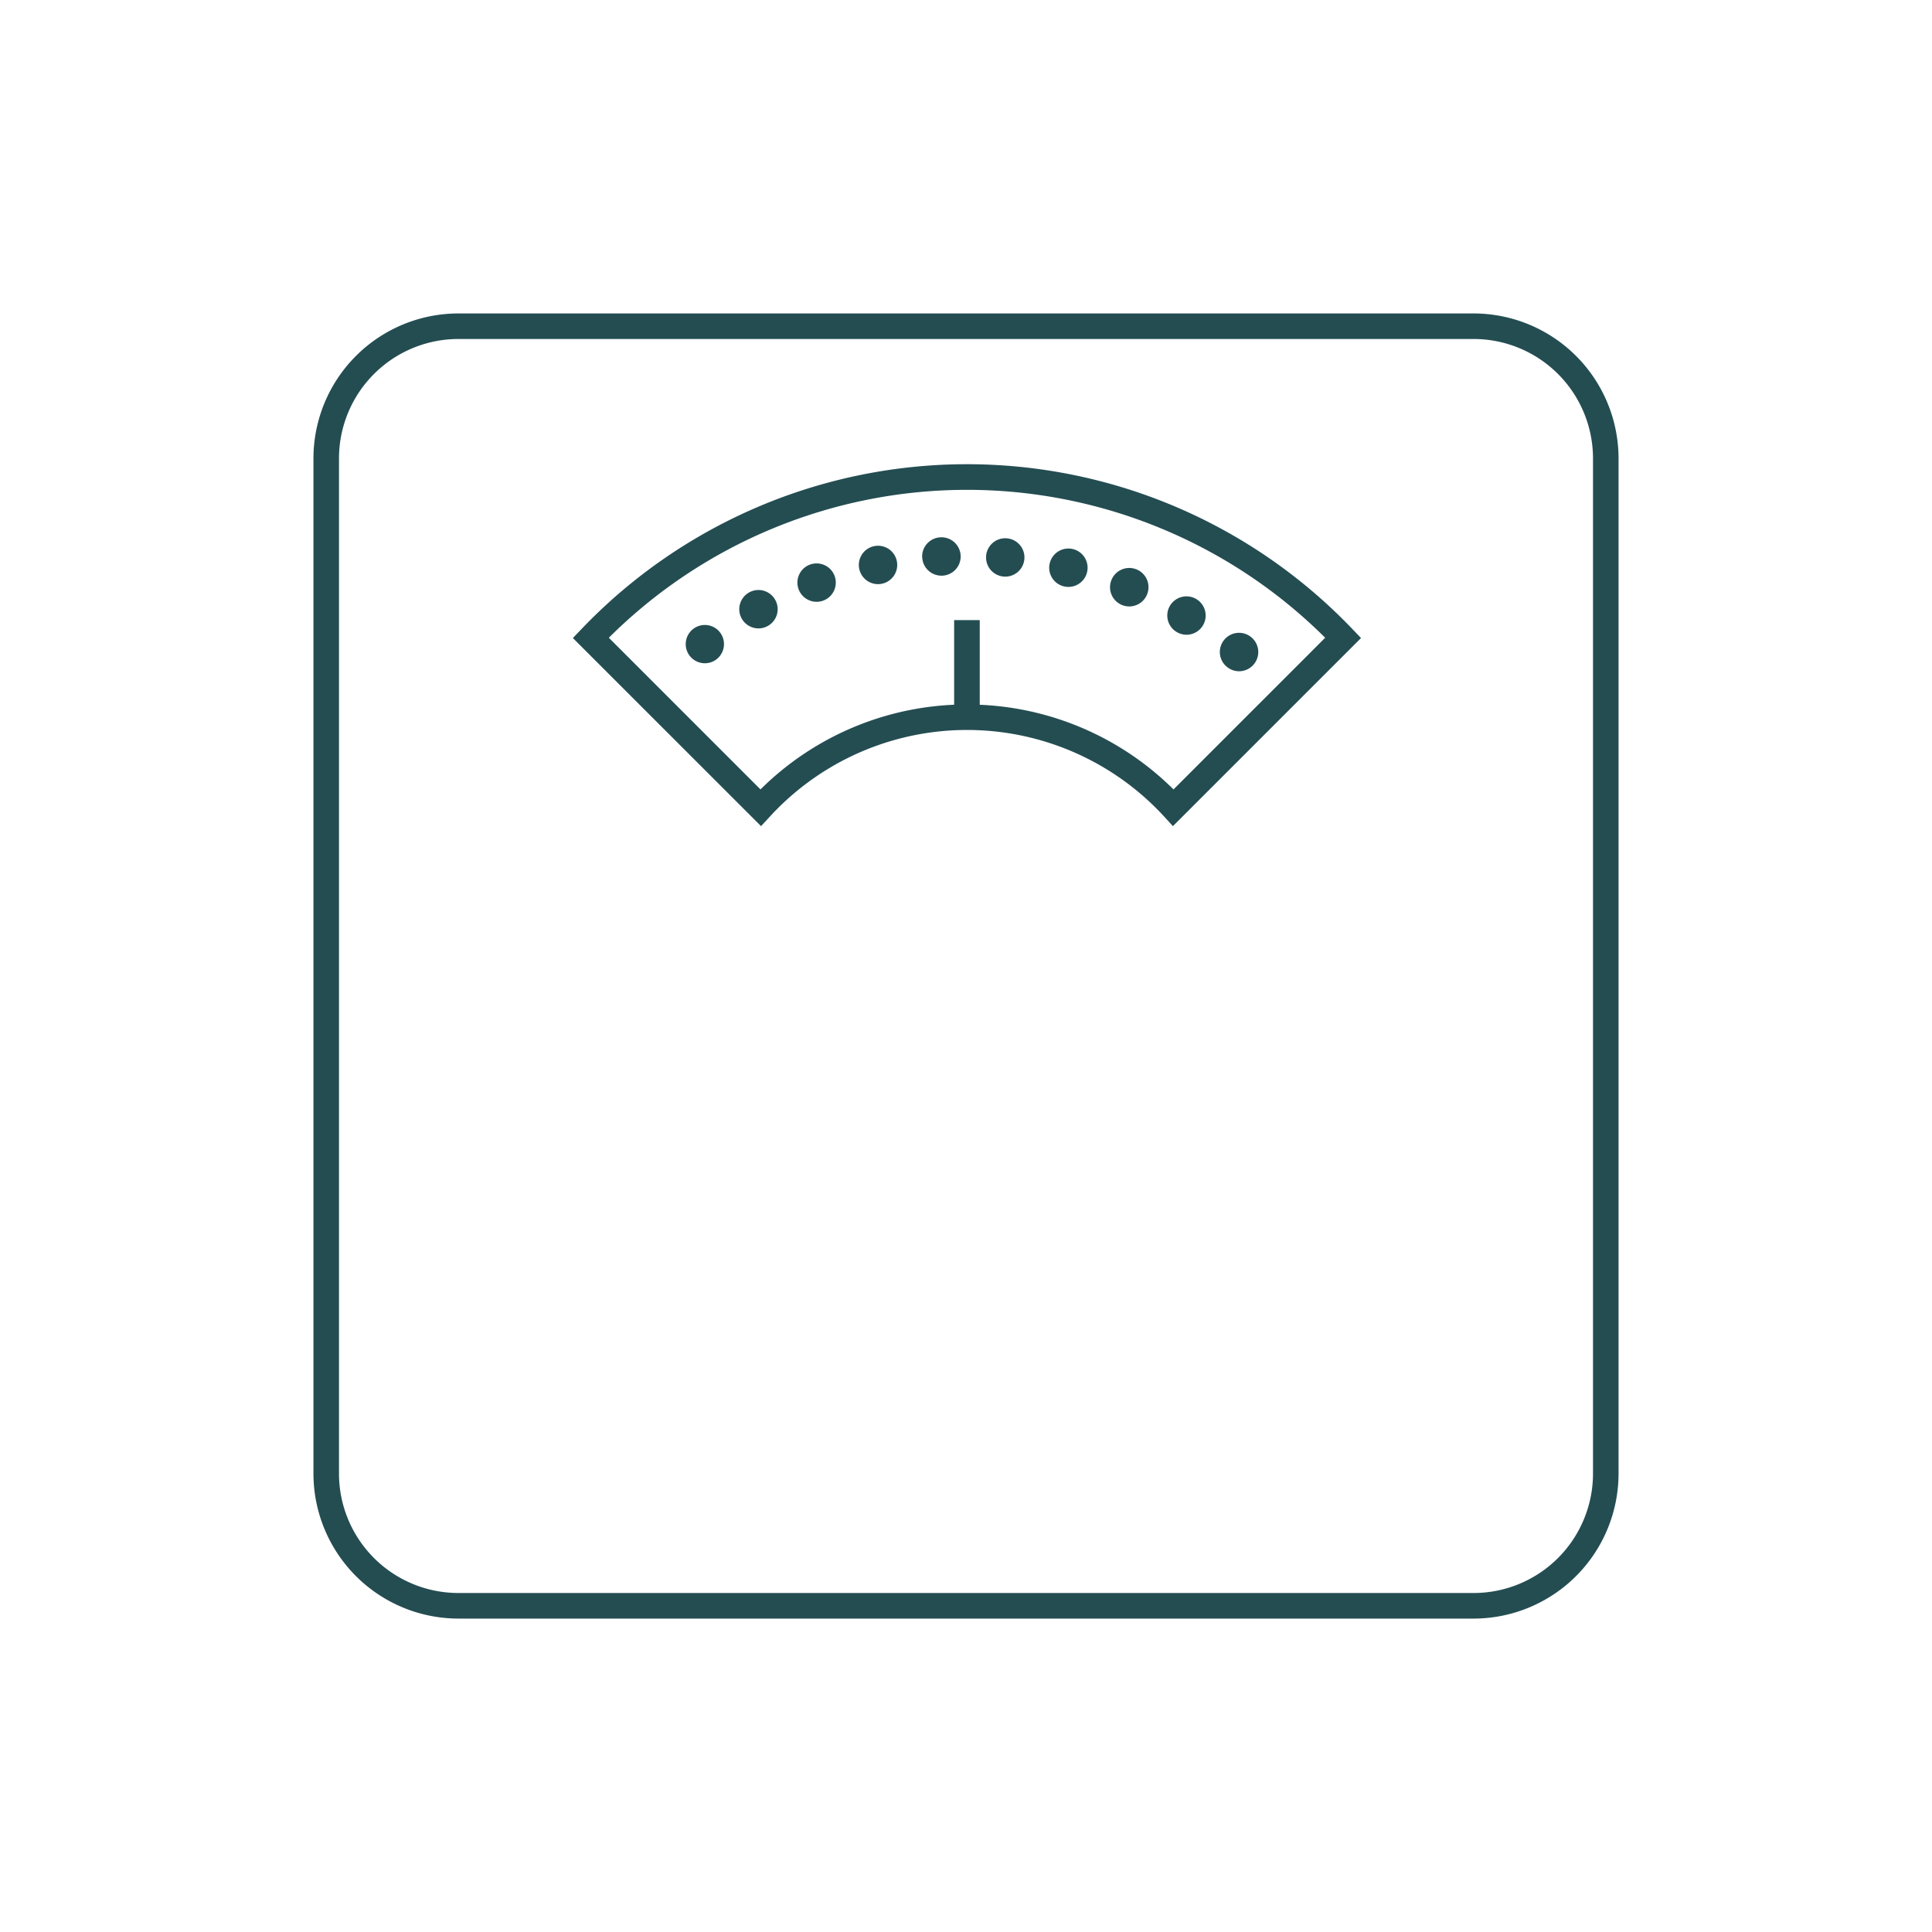
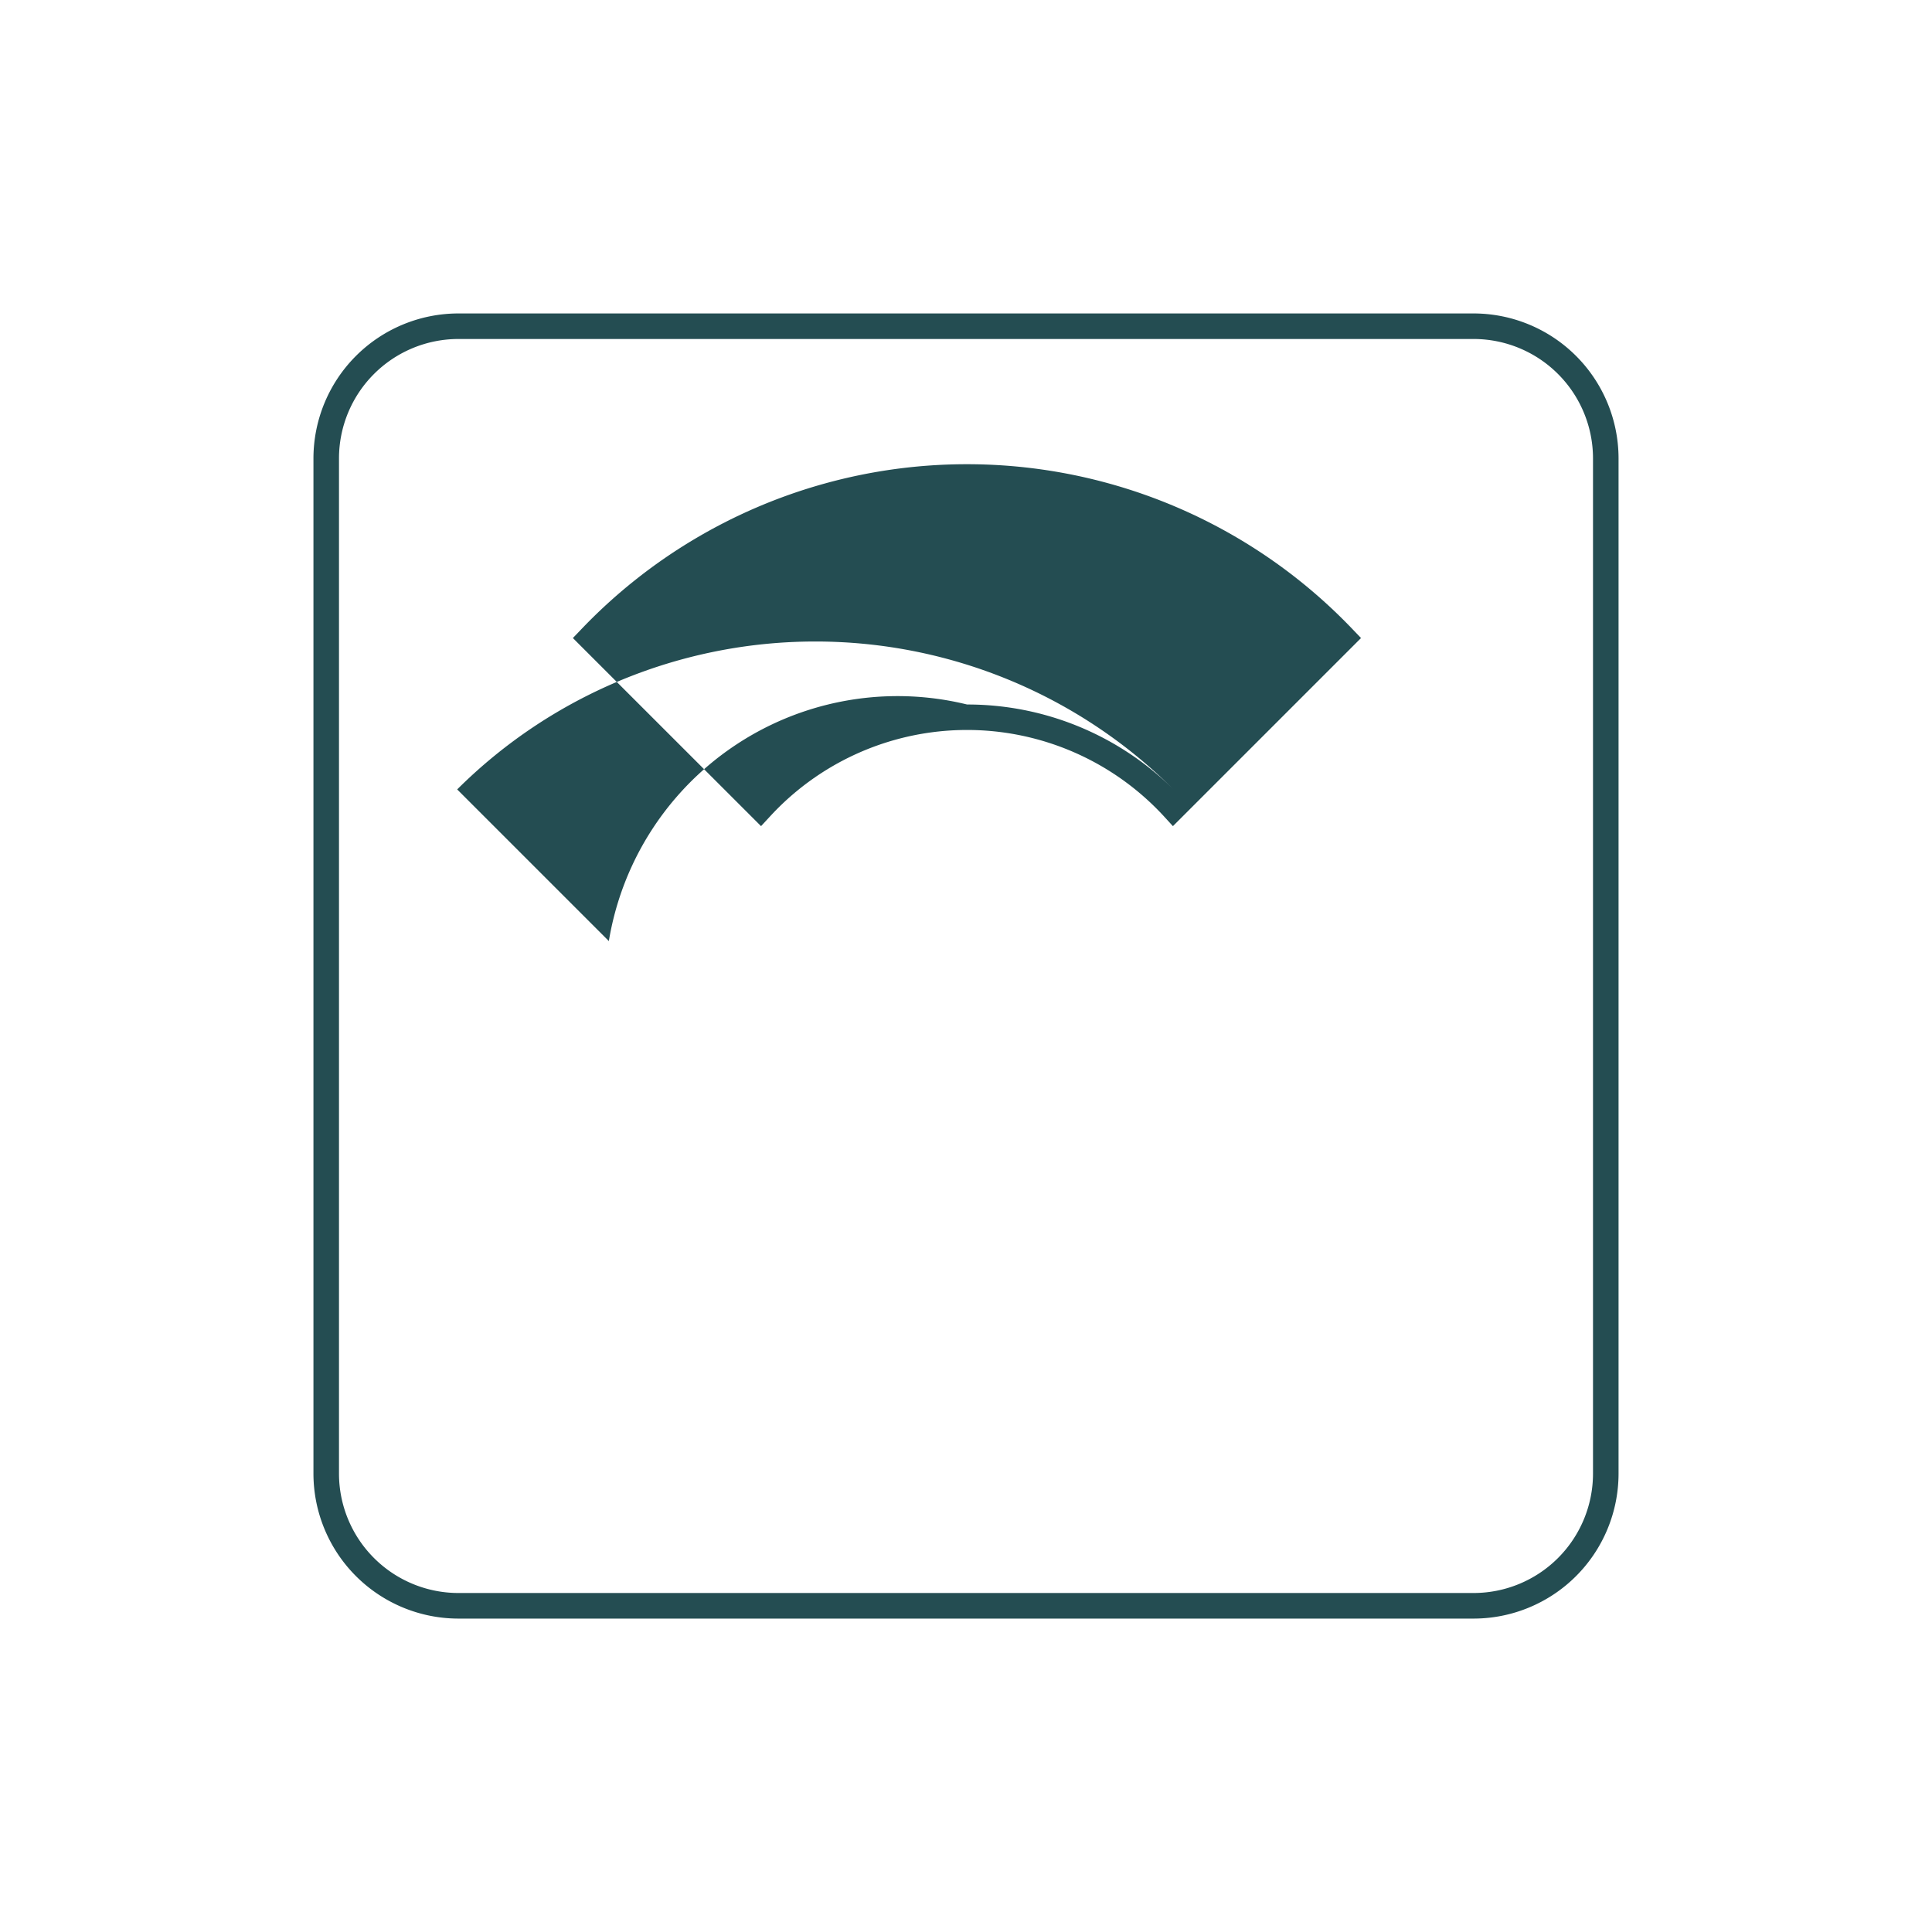
<svg xmlns="http://www.w3.org/2000/svg" id="Слой_1" data-name="Слой 1" viewBox="0 0 1080 1080">
  <defs>
    <style>.cls-1{fill:#244d52;}</style>
  </defs>
-   <path class="cls-1" d="M655.67,461.82l-5-5.47a149.64,149.64,0,0,0-220.19,0l-5.05,5.47L320.24,356.67l4.84-5.05a298,298,0,0,1,430.9,0l4.84,5.05Zm-115.14-68A163.57,163.57,0,0,1,656,441.29l84.77-84.78a283.74,283.74,0,0,0-400.43,0l84.78,84.78A163.57,163.57,0,0,1,540.53,393.8Z" />
-   <path class="cls-1" d="M685.88,372.81a10.71,10.71,0,0,1-1.59-15.08h0a10.72,10.72,0,0,1,15.09-1.59h0A10.72,10.72,0,0,1,701,371.23h0a10.71,10.71,0,0,1-8.35,4h0A10.68,10.68,0,0,1,685.88,372.81Zm-300.36-6.25a10.72,10.72,0,0,1,2-15h0a10.71,10.71,0,0,1,15,2h0a10.73,10.73,0,0,1-2,15h0a10.68,10.68,0,0,1-6.49,2.2h0A10.7,10.7,0,0,1,385.52,366.56Zm272.31-13.23A10.72,10.72,0,0,1,654,338.64h0a10.74,10.74,0,0,1,14.7-3.78h0a10.72,10.72,0,0,1,3.78,14.69h0a10.73,10.73,0,0,1-9.25,5.28h0A10.69,10.69,0,0,1,657.83,353.33Zm-243.24-7.61a10.73,10.73,0,0,1,4.22-14.57h0a10.72,10.72,0,0,1,14.57,4.22h0a10.7,10.7,0,0,1-4.22,14.57h0a10.57,10.57,0,0,1-5.16,1.34h0A10.74,10.74,0,0,1,414.59,345.72Zm212.64-7.51a10.72,10.72,0,0,1-5.92-14h0a10.74,10.74,0,0,1,14-5.92h0a10.73,10.73,0,0,1,5.91,14h0a10.73,10.73,0,0,1-10,6.71h0A10.58,10.58,0,0,1,627.23,338.21ZM446.42,329.4a10.73,10.73,0,0,1,6.33-13.78h0a10.74,10.74,0,0,1,13.8,6.33h0a10.74,10.74,0,0,1-6.34,13.79h0a10.62,10.62,0,0,1-3.73.67h0A10.73,10.73,0,0,1,446.42,329.4Zm148.31-1.61a10.72,10.72,0,0,1-7.92-12.94h0a10.72,10.72,0,0,1,12.93-7.92h0a10.72,10.72,0,0,1,7.93,12.94h0a10.72,10.72,0,0,1-10.42,8.22h0A10.91,10.91,0,0,1,594.73,327.79ZM480.32,318a10.74,10.74,0,0,1,8.31-12.7h0a10.72,10.72,0,0,1,12.69,8.31h0a10.73,10.73,0,0,1-8.31,12.7h0a10.35,10.35,0,0,1-2.2.23h0A10.73,10.73,0,0,1,480.32,318ZM561,322.3a10.74,10.74,0,0,1-9.75-11.63h0a10.73,10.73,0,0,1,11.64-9.74h0a10.71,10.71,0,0,1,9.74,11.62h0A10.72,10.72,0,0,1,562,322.34h0C561.68,322.34,561.37,322.33,561,322.3Zm-45.5-10.59a10.73,10.73,0,0,1,10.08-11.34h0A10.74,10.74,0,0,1,537,310.47h0a10.73,10.73,0,0,1-10.09,11.33h0l-.63,0h0A10.73,10.73,0,0,1,515.54,311.71Z" />
-   <rect class="cls-1" x="533.37" y="346.64" width="14.31" height="54.31" />
+   <path class="cls-1" d="M655.67,461.82l-5-5.47a149.64,149.64,0,0,0-220.19,0l-5.05,5.47L320.24,356.67l4.84-5.05a298,298,0,0,1,430.9,0l4.84,5.05Zm-115.14-68A163.57,163.57,0,0,1,656,441.29a283.74,283.74,0,0,0-400.43,0l84.78,84.78A163.57,163.57,0,0,1,540.53,393.8Z" />
  <path class="cls-1" d="M823.78,904.8H256.22a81.1,81.1,0,0,1-81-81V256.22a81.1,81.1,0,0,1,81-81H823.78a81.1,81.1,0,0,1,81,81V823.78A81.1,81.1,0,0,1,823.78,904.8ZM256.22,189.5a66.79,66.79,0,0,0-66.72,66.72V823.78a66.79,66.79,0,0,0,66.72,66.72H823.78a66.79,66.79,0,0,0,66.72-66.72V256.22a66.79,66.79,0,0,0-66.72-66.72Z" />
</svg>